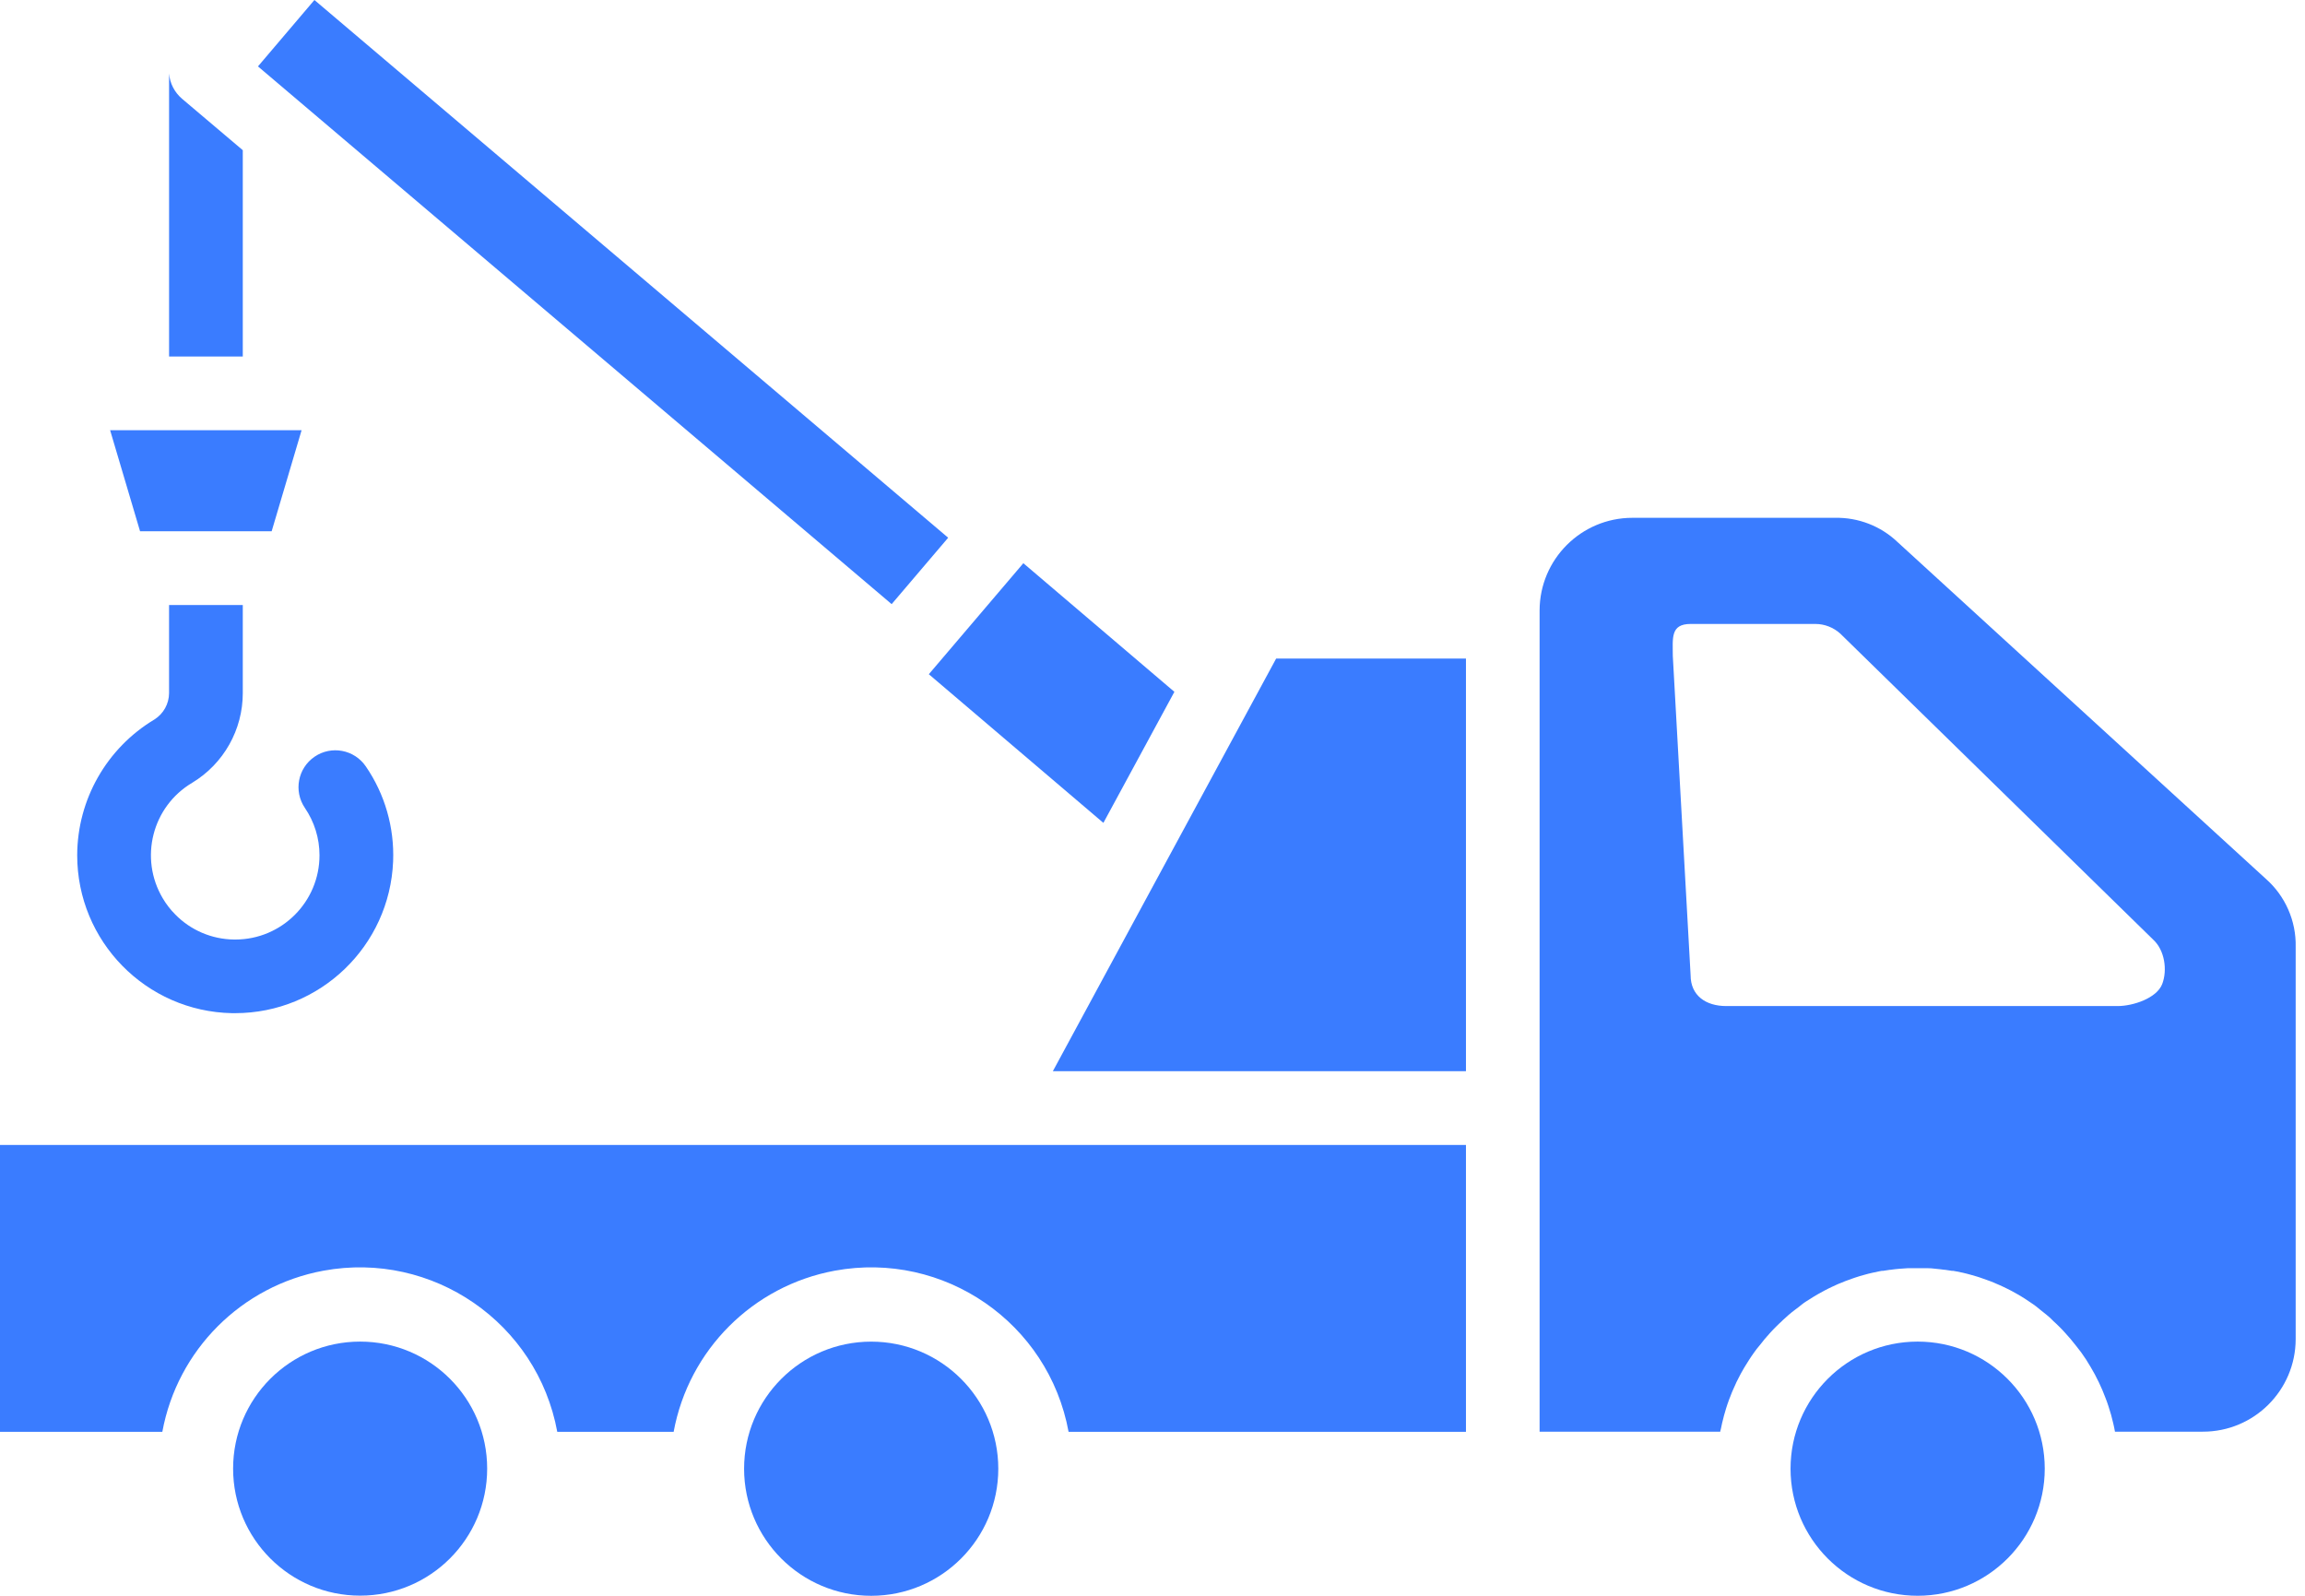
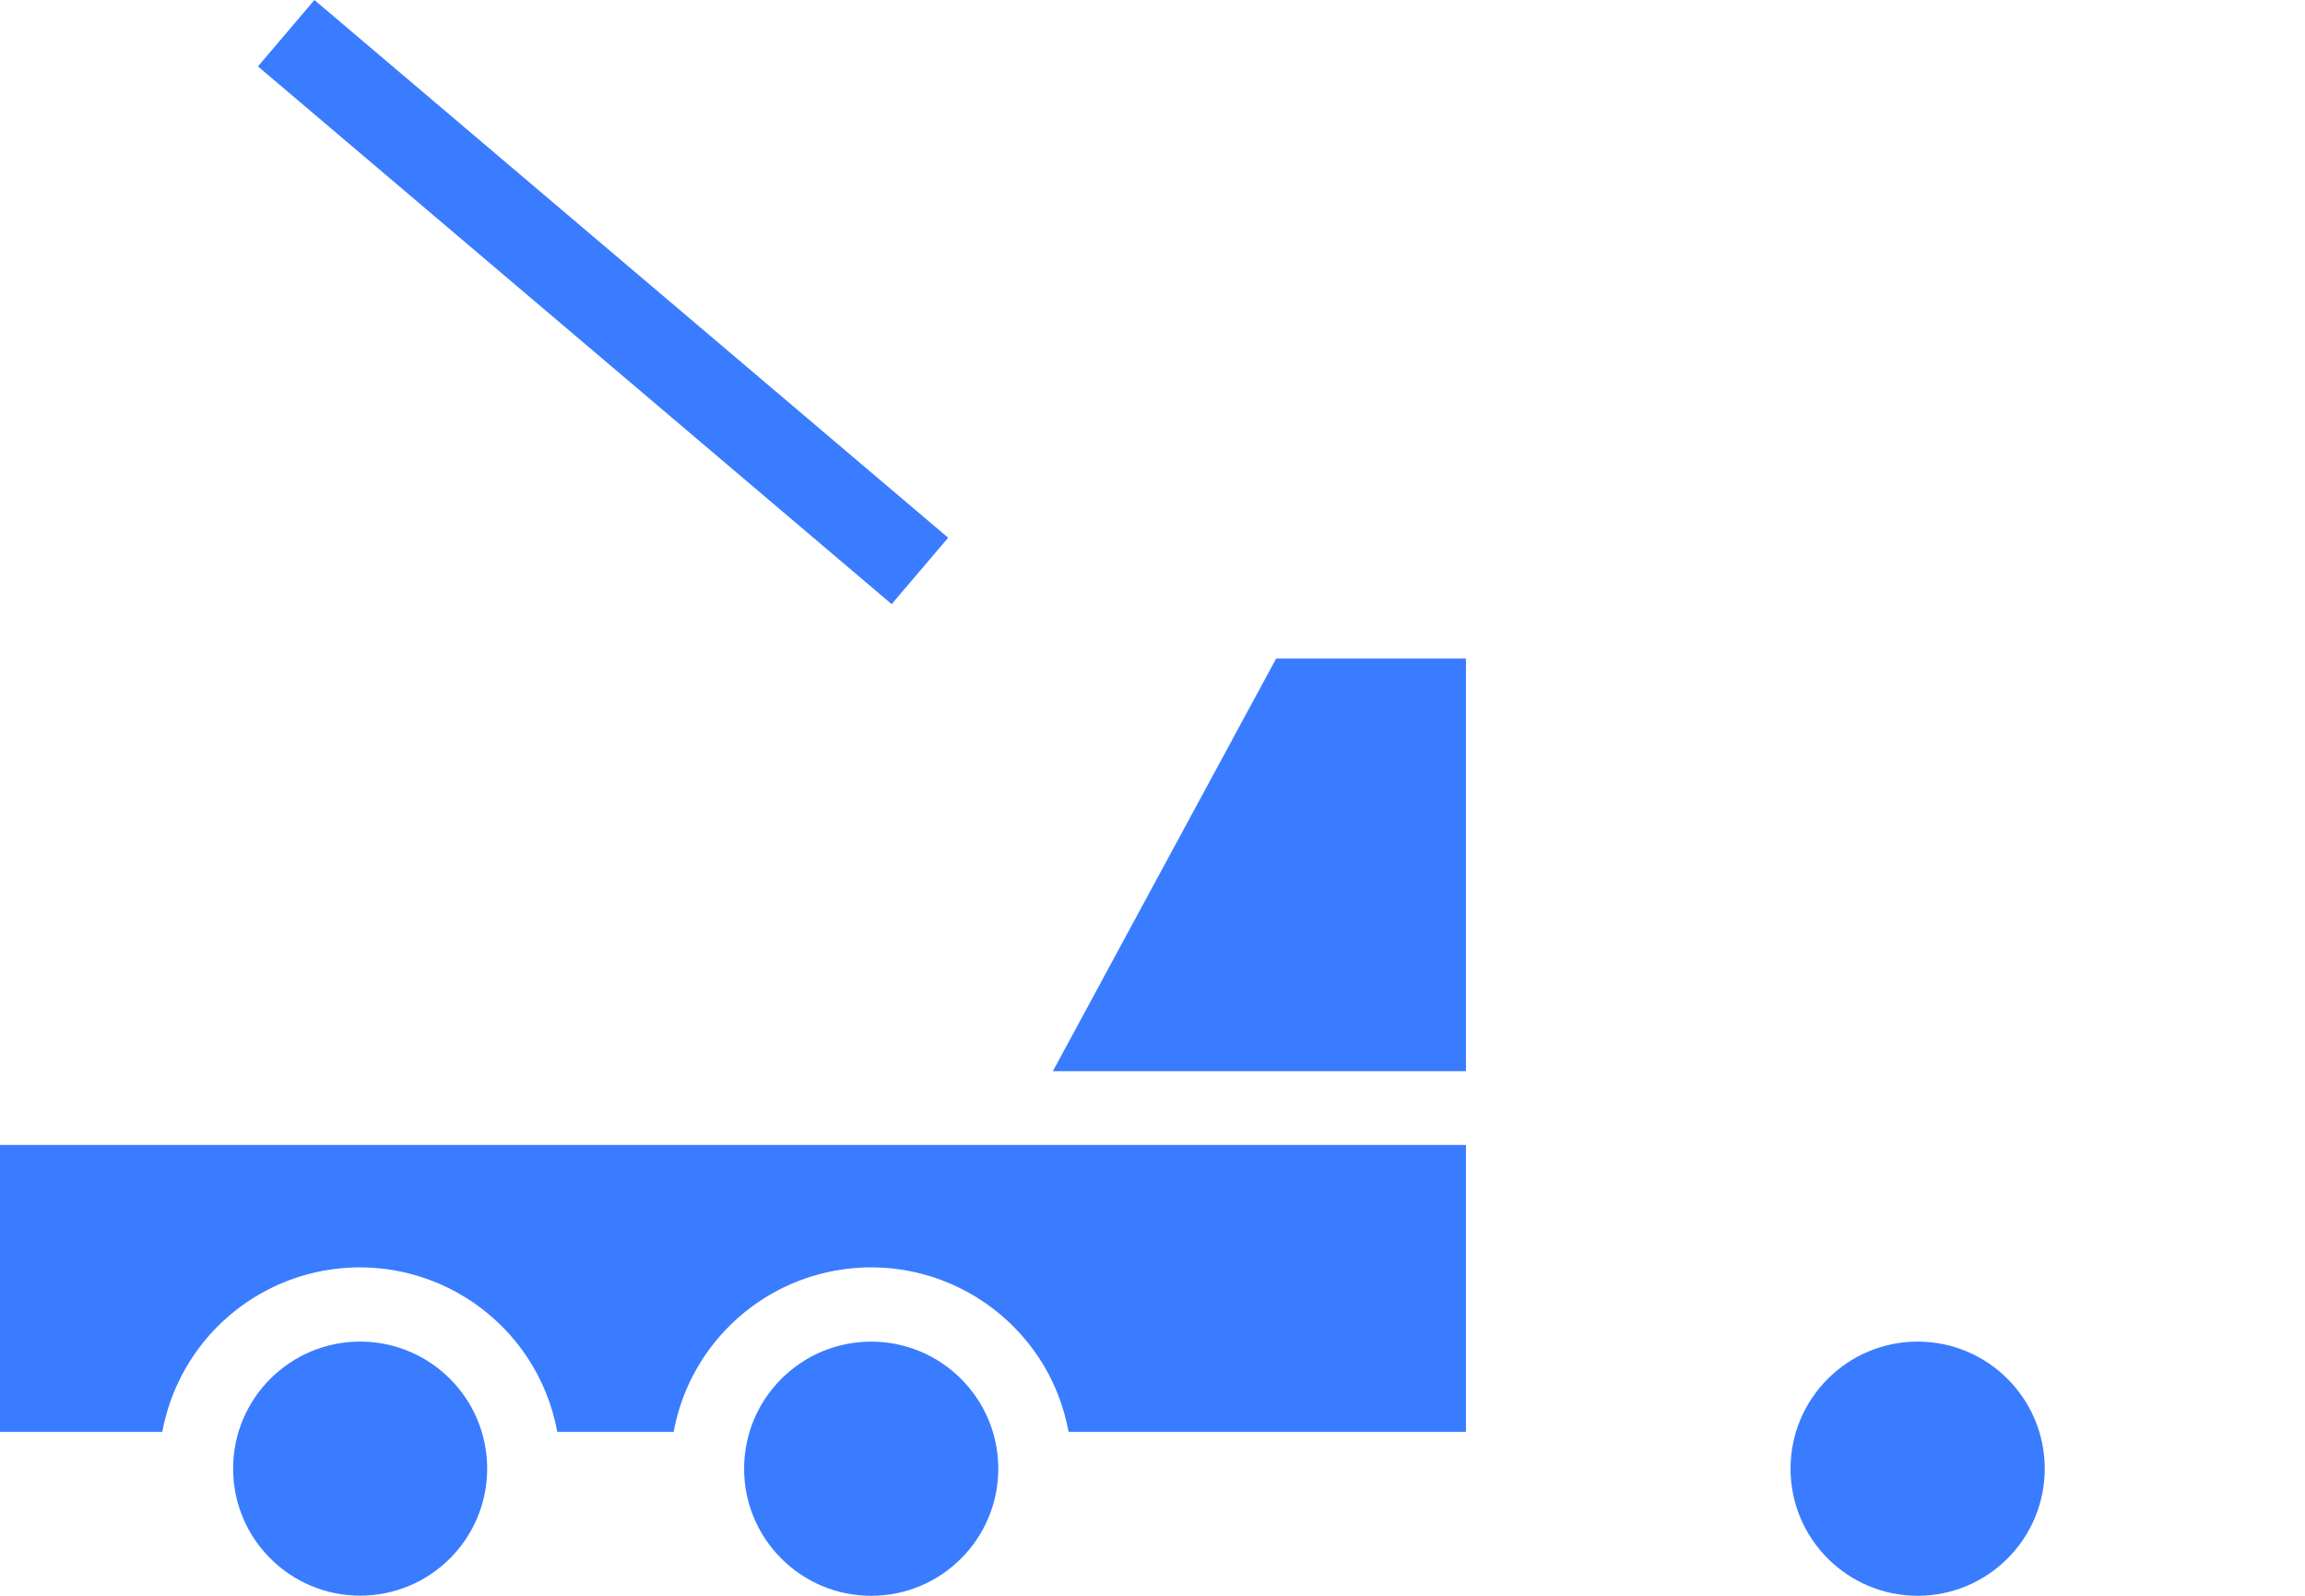
<svg xmlns="http://www.w3.org/2000/svg" width="130" height="90" viewBox="0 0 130 90" fill="none">
  <g clip-path="url(#clip0_346_2542)">
-     <path d="M127.778 49.553L107.019 30.57C106.072 29.667 104.804 29.177 103.493 29.204H92.058C89.176 29.208 86.84 31.544 86.832 34.425V80.744H97.02C97.02 80.701 97.039 80.653 97.051 80.61C97.071 80.493 97.098 80.371 97.126 80.257C97.153 80.139 97.196 79.959 97.236 79.821C97.275 79.68 97.314 79.555 97.353 79.421L97.424 79.201L97.522 78.926C97.542 78.871 97.565 78.813 97.589 78.758C97.636 78.632 97.683 78.51 97.738 78.389C97.793 78.267 97.864 78.106 97.927 77.969C97.927 77.953 97.942 77.937 97.95 77.921C98.013 77.792 98.08 77.662 98.146 77.537L98.201 77.435C98.256 77.329 98.319 77.223 98.378 77.125C98.468 76.972 98.559 76.826 98.657 76.677C98.755 76.528 98.833 76.41 98.928 76.281C99.022 76.151 99.116 76.018 99.226 75.896C99.336 75.77 99.422 75.645 99.524 75.523C99.626 75.401 99.732 75.284 99.842 75.162C99.897 75.103 99.952 75.044 100.007 74.985C100.062 74.927 100.117 74.868 100.176 74.813L100.333 74.66L100.494 74.51C100.51 74.491 100.529 74.475 100.549 74.455C100.655 74.353 100.765 74.259 100.879 74.157C101 74.051 101.126 73.953 101.252 73.859C101.377 73.769 101.507 73.666 101.636 73.561C101.766 73.454 101.903 73.376 102.037 73.29C102.17 73.203 102.217 73.172 102.312 73.117C102.406 73.062 102.445 73.038 102.512 72.999L102.873 72.799C103.014 72.72 103.171 72.65 103.305 72.583C103.442 72.516 103.529 72.481 103.638 72.43L103.741 72.387C103.788 72.367 103.835 72.347 103.882 72.332C104.004 72.277 104.129 72.23 104.255 72.187C104.38 72.143 104.494 72.096 104.62 72.057C104.797 71.998 104.973 71.943 105.154 71.896C105.295 71.853 105.452 71.818 105.586 71.786C105.723 71.755 105.829 71.731 105.951 71.708C106.014 71.692 106.076 71.68 106.139 71.672H106.214C106.339 71.649 106.465 71.629 106.595 71.614H106.626C106.791 71.59 106.952 71.57 107.117 71.558C107.282 71.547 107.45 71.531 107.615 71.523H107.647C107.811 71.523 107.98 71.523 108.145 71.523C108.31 71.523 108.479 71.523 108.644 71.523H108.675C108.84 71.523 109.009 71.535 109.174 71.558C109.339 71.574 109.5 71.59 109.664 71.614H109.696C109.825 71.629 109.951 71.649 110.077 71.672H110.151L110.328 71.704C110.457 71.727 110.579 71.755 110.709 71.782C110.838 71.814 111.007 71.853 111.152 71.896C111.298 71.939 111.396 71.963 111.517 72.002L111.651 72.045C111.784 72.088 111.914 72.136 112.043 72.183L112.106 72.206C112.232 72.249 112.354 72.296 112.471 72.347L112.589 72.399C112.726 72.454 112.86 72.516 112.993 72.579C113.127 72.646 113.292 72.72 113.429 72.795L113.79 72.995C113.857 73.034 113.928 73.074 113.991 73.113C114.057 73.156 114.179 73.227 114.265 73.286C114.399 73.372 114.532 73.462 114.666 73.556C114.799 73.651 114.929 73.745 115.05 73.855C115.176 73.965 115.302 74.047 115.423 74.153C115.537 74.243 115.647 74.342 115.753 74.451C115.773 74.467 115.792 74.487 115.808 74.507L115.969 74.656L116.126 74.809C116.244 74.923 116.35 75.036 116.46 75.158C116.68 75.397 116.888 75.641 117.084 75.896C117.186 76.022 117.28 76.151 117.382 76.281C117.571 76.544 117.747 76.811 117.908 77.093C118.242 77.651 118.525 78.24 118.752 78.852C118.811 79.005 118.866 79.15 118.917 79.315C119.023 79.629 119.11 79.947 119.184 80.269C119.22 80.422 119.255 80.583 119.282 80.744H124.233C127.118 80.752 129.466 78.416 129.474 75.531V53.412C129.509 51.936 128.885 50.523 127.778 49.553ZM121.946 55.5C121.636 56.301 120.296 56.74 119.437 56.74L97.356 56.74C96.21 56.74 95.349 56.15 95.349 55L94.345 37C94.345 36 94.198 35.19 95.349 35.19L102.386 35.19C102.904 35.19 103.407 35.387 103.792 35.736L121.444 53C122.08 53.585 122.252 54.699 121.946 55.5Z" fill="#3A7CFF" />
    <path d="M115.322 82.828C115.322 86.788 112.114 89.996 108.157 89.999C104.196 89.999 100.989 86.792 100.985 82.836C100.985 78.875 104.192 75.668 108.149 75.664H108.153C112.11 75.664 115.318 78.871 115.322 82.828Z" fill="#3A7CFF" />
    <path d="M20.311 89.992C24.268 89.992 27.476 86.784 27.476 82.828C27.476 78.871 24.268 75.664 20.311 75.664C16.355 75.664 13.147 78.871 13.147 82.828C13.147 86.784 16.355 89.992 20.311 89.992Z" fill="#3A7CFF" />
    <path d="M82.679 64.572V80.752H60.267C59.137 74.602 53.233 70.535 47.081 71.665C42.46 72.517 38.845 76.132 37.993 80.752H31.429C30.299 74.602 24.394 70.535 18.243 71.665C13.622 72.517 10.007 76.132 9.155 80.752H0V64.572H82.679Z" fill="#3A7CFF" />
    <path d="M56.303 82.83C56.303 86.79 53.095 89.997 49.138 90.001C45.177 90.001 41.97 86.794 41.966 82.838C41.966 78.877 45.173 75.67 49.13 75.666H49.134C53.091 75.666 56.299 78.873 56.303 82.83Z" fill="#3A7CFF" />
    <path d="M82.679 37.141V60.414H59.38L64.637 50.695L70.663 39.563L71.974 37.141H82.679Z" fill="#3A7CFF" />
-     <path d="M22.172 48.576C21.98 53.357 18.05 57.137 13.265 57.141H13.088C8.236 57.047 4.354 53.086 4.354 48.235C4.361 45.094 6.018 42.19 8.711 40.576C9.221 40.254 9.532 39.693 9.535 39.093V34.123H13.693V39.081C13.697 41.153 12.613 43.077 10.839 44.148C8.582 45.487 7.84 48.403 9.178 50.66C9.374 50.994 9.61 51.3 9.885 51.575C10.756 52.466 11.946 52.972 13.194 52.988H13.277C15.899 52.984 18.023 50.853 18.019 48.231C18.019 47.281 17.732 46.354 17.195 45.565C16.551 44.615 16.794 43.324 17.744 42.676C18.694 42.029 19.986 42.276 20.633 43.226C21.709 44.792 22.247 46.672 22.172 48.576Z" fill="#3A7CFF" />
-     <path d="M13.693 8.471V20.106H9.536V3.98C9.532 4.035 9.532 4.09 9.536 4.145C9.579 4.695 9.842 5.205 10.262 5.566L13.693 8.471Z" fill="#3A7CFF" />
-     <path d="M17.01 24.262L15.322 29.961H7.899L6.21 24.262H17.01Z" fill="#3A7CFF" />
-     <path d="M66.235 39.018L62.23 46.409L52.385 38.025L57.716 31.764L66.235 39.018Z" fill="#3A7CFF" />
    <path d="M53.476 30.327L50.288 34.072L14.549 3.745L17.733 0L53.476 30.327Z" fill="#3A7CFF" />
  </g>
  <defs>
    <clipPath id="clip0_346_2542">
      <rect width="129.474" height="90" fill="white" />
    </clipPath>
  </defs>
</svg>